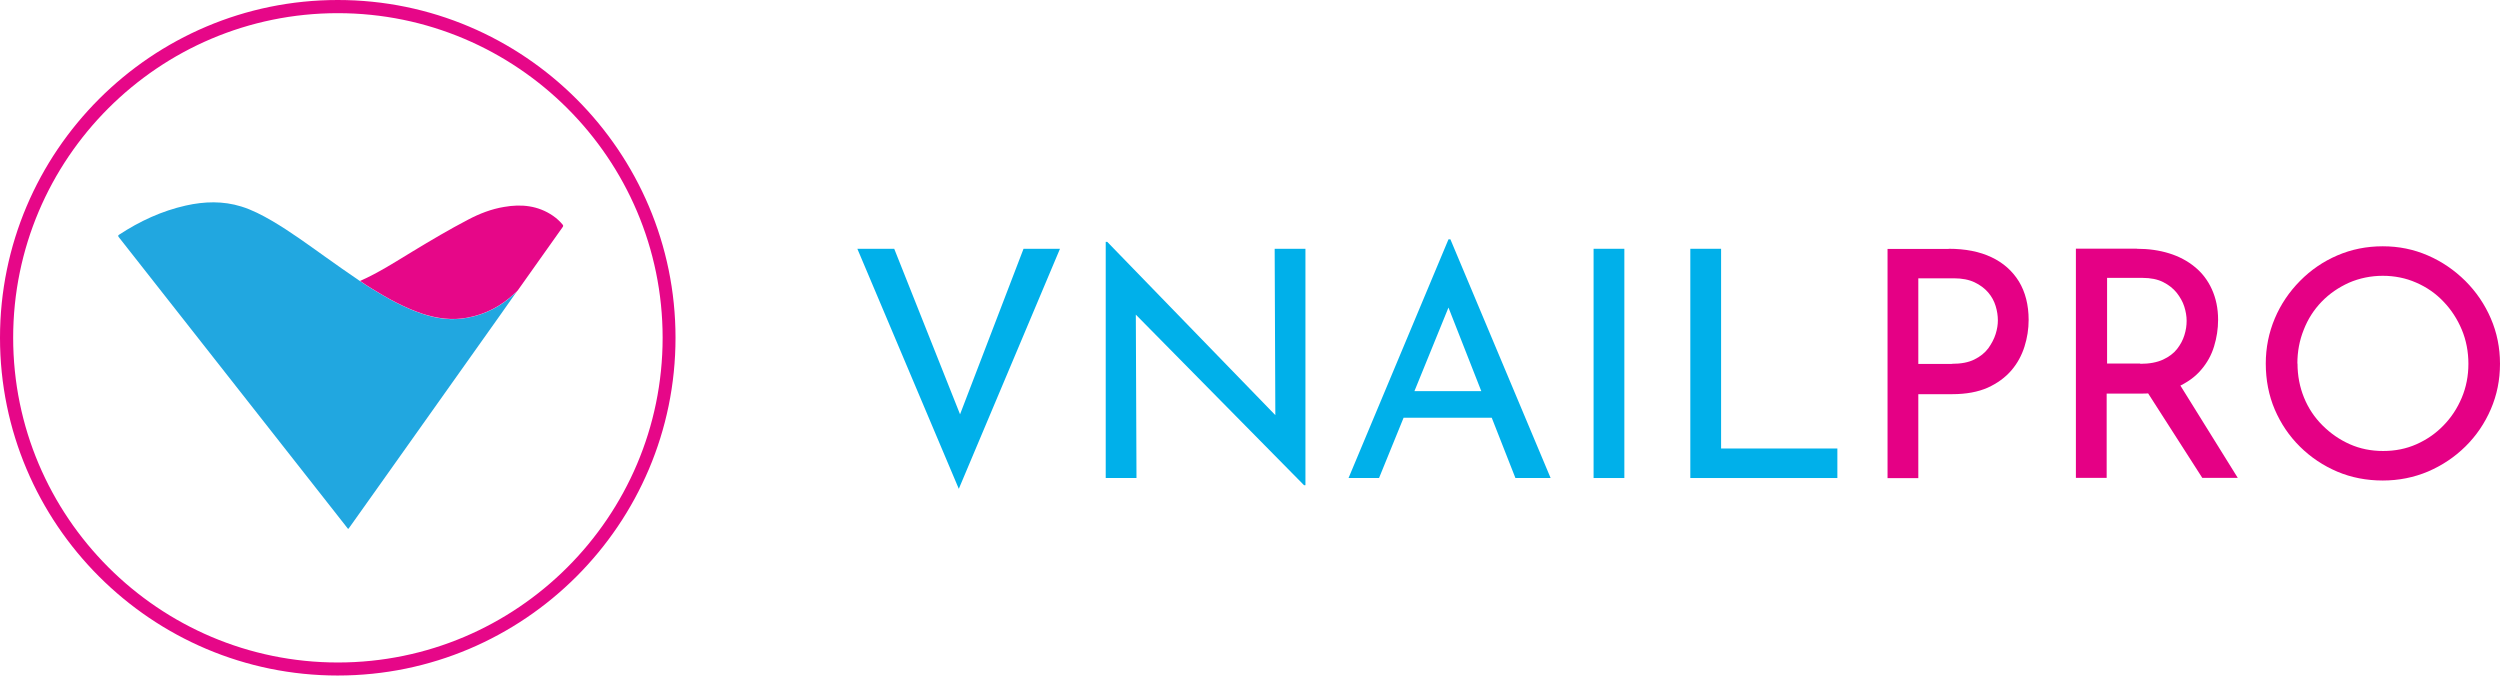
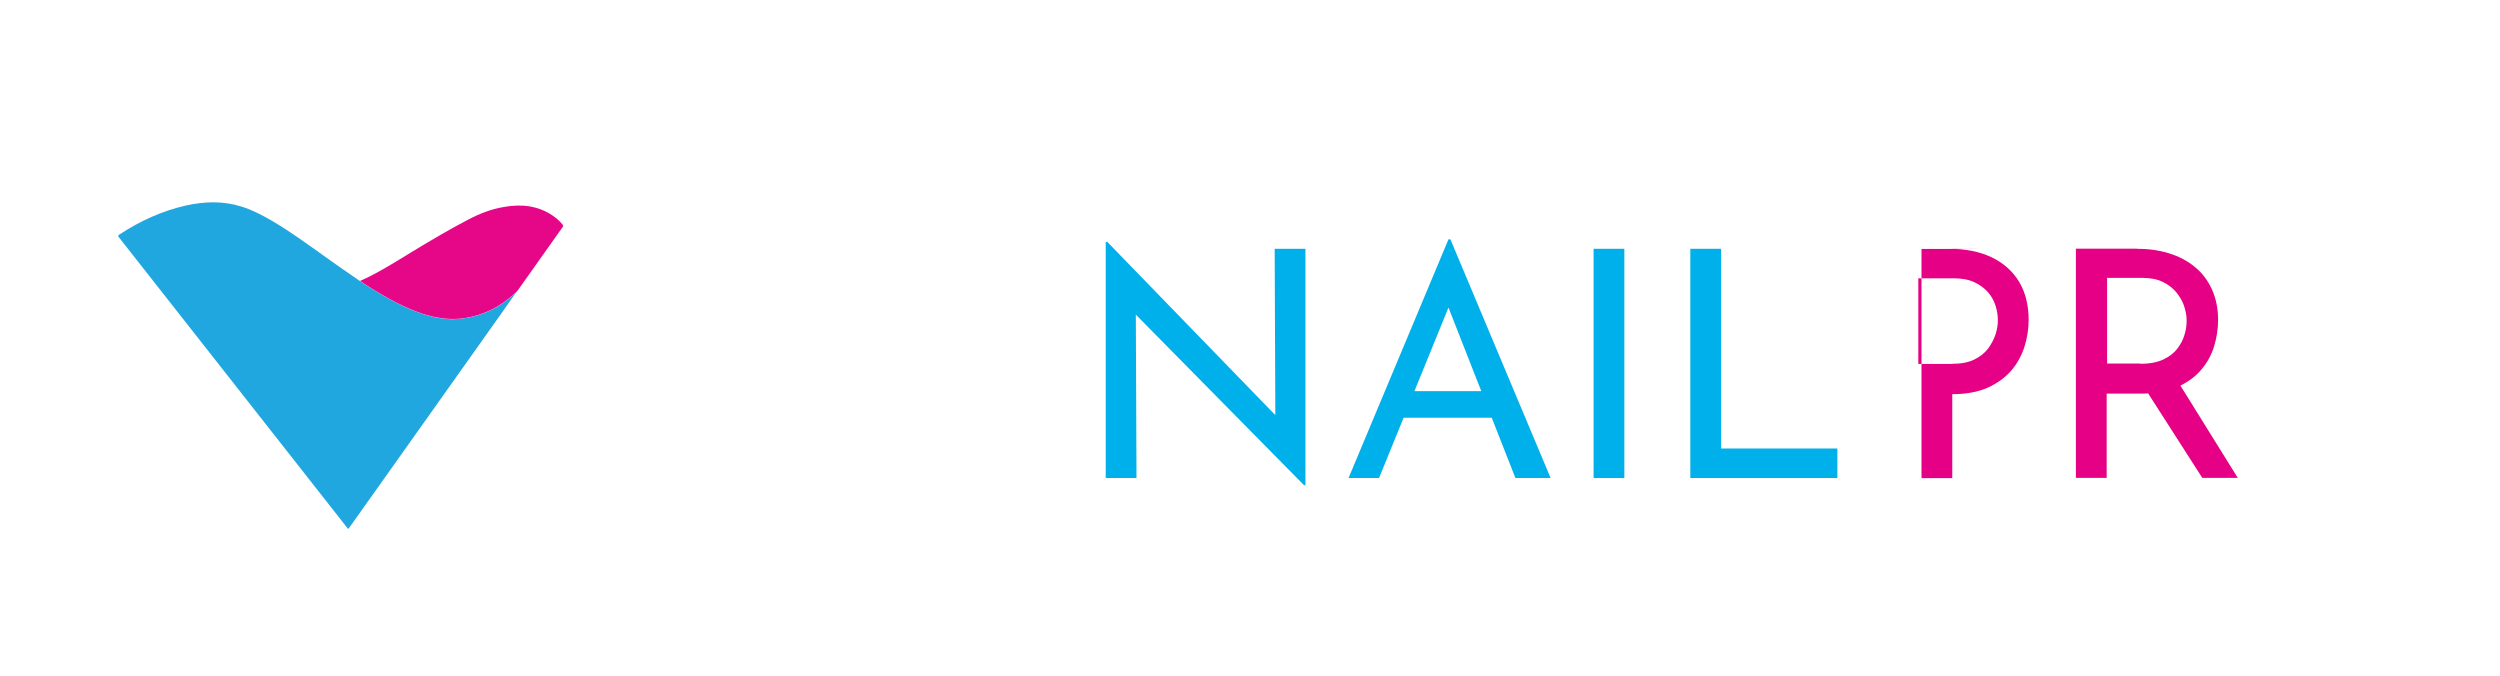
<svg xmlns="http://www.w3.org/2000/svg" id="Layer_1" data-name="Layer 1" viewBox="0 0 180.38 48.74">
  <defs>
    <style>
      .cls-1 {
        fill: #21a7e0;
      }

      .cls-1, .cls-2, .cls-3, .cls-4 {
        stroke-width: 0px;
      }

      .cls-2 {
        fill: #e50085;
      }

      .cls-3 {
        fill: #00b0ea;
      }

      .cls-4 {
        fill: #e60788;
      }
    </style>
  </defs>
  <g>
    <path class="cls-1" d="m37.24,21.1c-.38.54-.76,1.08-1.14,1.62-2.88,4.05-5.75,8.1-8.63,12.16-.75,1.06-1.5,2.12-2.26,3.18-.02.03-.05.07-.09.11-.27-.34-.54-.68-.8-1.02-3-3.81-6-7.63-8.99-11.44-2.25-2.87-4.51-5.73-6.76-8.6-.07-.09-.05-.13.03-.18,1.48-.97,3.07-1.71,4.81-2.1,1.34-.3,2.68-.34,4,.07.78.24,1.5.62,2.21,1.03,1.33.78,2.57,1.69,3.82,2.58.82.58,1.63,1.16,2.46,1.72.03.02.06.03.08.05.27.2.55.37.83.54,1.16.72,2.35,1.38,3.65,1.82,1.06.36,2.15.5,3.26.29,1.3-.24,2.44-.83,3.4-1.74.04-.03.06-.09.12-.08Z" />
    <path class="cls-4" d="m37.24,21.1c-.06,0-.09.05-.12.08-.97.91-2.1,1.5-3.4,1.74-1.11.21-2.19.06-3.26-.29-1.3-.44-2.49-1.1-3.65-1.82-.28-.17-.56-.35-.83-.54,1.34-.59,2.57-1.39,3.81-2.14,1.32-.8,2.64-1.58,4-2.29.82-.43,1.67-.76,2.58-.91,1.25-.22,2.45-.1,3.53.64.26.18.49.39.69.63.05.06.06.11.01.18-1.08,1.52-2.16,3.04-3.24,4.57-.04.06-.11.09-.12.16Z" />
  </g>
-   <path class="cls-4" d="m24.37,48.74C10.93,48.74,0,37.81,0,24.37S10.93,0,24.37,0s24.37,10.93,24.37,24.37-10.93,24.37-24.37,24.37ZM24.37.95C11.45.95.95,11.45.95,24.37s10.51,23.43,23.43,23.43,23.43-10.51,23.43-23.43S37.29.95,24.37.95Z" />
  <g>
-     <path class="cls-3" d="m64.52,17.95l5.44,13.68-1.26-.25,5.15-13.43h2.63l-7.3,17.32-7.32-17.32h2.65Z" />
    <path class="cls-3" d="m94.1,35.02l-12.79-12.97.64.16.05,12.28h-2.22v-17.04h.11l12.63,13.02-.5-.12-.05-12.4h2.22v17.06h-.09Z" />
    <path class="cls-3" d="m97.3,34.49l7.21-17.22h.14l7.23,17.22h-2.54l-5.4-13.75,1.58-1.03-6.02,14.78h-2.2Zm4.23-6.27h6.15l.73,1.92h-7.53l.64-1.92Z" />
    <path class="cls-3" d="m114.98,17.95h2.22v16.54h-2.22v-16.54Z" />
    <path class="cls-3" d="m121.96,17.95h2.22v14.41h8.39v2.13h-10.61v-16.54Z" />
-     <path class="cls-2" d="m140.6,17.95c1.2,0,2.23.2,3.09.61.85.4,1.51.99,1.98,1.75.46.76.7,1.69.7,2.77,0,.66-.1,1.3-.3,1.93-.2.63-.51,1.21-.95,1.72s-1,.92-1.7,1.24c-.7.31-1.56.47-2.56.47h-2.45v6.06h-2.22v-16.54h4.41Zm.23,8.3c.66,0,1.2-.1,1.62-.31.43-.21.76-.48,1.01-.81.24-.34.42-.68.53-1.03.11-.35.16-.68.16-.98,0-.33-.05-.68-.16-1.04-.11-.36-.29-.69-.54-.98s-.58-.54-.98-.73c-.4-.19-.9-.29-1.5-.29h-2.56v6.18h2.42Z" />
+     <path class="cls-2" d="m140.6,17.95c1.2,0,2.23.2,3.09.61.85.4,1.51.99,1.98,1.75.46.76.7,1.69.7,2.77,0,.66-.1,1.3-.3,1.93-.2.63-.51,1.21-.95,1.72s-1,.92-1.7,1.24c-.7.31-1.56.47-2.56.47v6.06h-2.22v-16.54h4.41Zm.23,8.3c.66,0,1.2-.1,1.62-.31.43-.21.76-.48,1.01-.81.24-.34.42-.68.53-1.03.11-.35.16-.68.16-.98,0-.33-.05-.68-.16-1.04-.11-.36-.29-.69-.54-.98s-.58-.54-.98-.73c-.4-.19-.9-.29-1.5-.29h-2.56v6.18h2.42Z" />
    <path class="cls-2" d="m154.19,17.95c.84,0,1.61.11,2.32.33.71.22,1.33.55,1.85.98.53.43.94.97,1.23,1.61s.45,1.37.45,2.2c0,.66-.1,1.3-.29,1.92-.19.63-.5,1.19-.94,1.7-.43.51-1.01.92-1.72,1.24s-1.59.47-2.64.47h-2.45v6.08h-2.22v-16.54h4.39Zm.23,8.3c.66,0,1.2-.1,1.64-.3.43-.2.77-.45,1.02-.77.24-.31.42-.64.53-1,.11-.35.16-.69.16-1.03s-.06-.68-.17-1.03c-.11-.35-.3-.68-.55-1-.25-.31-.58-.57-.98-.77-.4-.2-.9-.3-1.48-.3h-2.56v6.18h2.4Zm2.72,1.28l4.32,6.95h-2.56l-4.41-6.88,2.65-.07Z" />
-     <path class="cls-2" d="m163.48,26.23c0-1.14.22-2.23.65-3.25.43-1.02,1.04-1.92,1.82-2.71.78-.79,1.67-1.4,2.69-1.84s2.11-.66,3.28-.66,2.23.22,3.25.66c1.02.44,1.92,1.06,2.71,1.84.79.79,1.4,1.69,1.84,2.71.44,1.02.66,2.11.66,3.27s-.22,2.25-.66,3.27c-.44,1.02-1.05,1.92-1.83,2.69-.78.77-1.68,1.37-2.7,1.81-1.02.43-2.11.65-3.27.65s-2.27-.21-3.28-.64-1.91-1.03-2.69-1.8c-.78-.77-1.38-1.66-1.82-2.68-.43-1.01-.65-2.12-.65-3.33Zm2.29,0c0,.88.16,1.7.47,2.46s.75,1.42,1.33,2,1.23,1.03,1.97,1.36c.74.33,1.54.49,2.41.49s1.67-.16,2.41-.49c.74-.33,1.39-.78,1.94-1.35.56-.57,1-1.24,1.32-2,.32-.76.48-1.58.48-2.45s-.16-1.71-.48-2.47c-.32-.76-.76-1.44-1.32-2.02-.56-.59-1.21-1.04-1.97-1.37-.75-.33-1.56-.49-2.41-.49s-1.68.17-2.44.5c-.75.34-1.41.79-1.97,1.37-.56.58-.99,1.25-1.29,2.02-.31.77-.46,1.58-.46,2.44Z" />
  </g>
</svg>